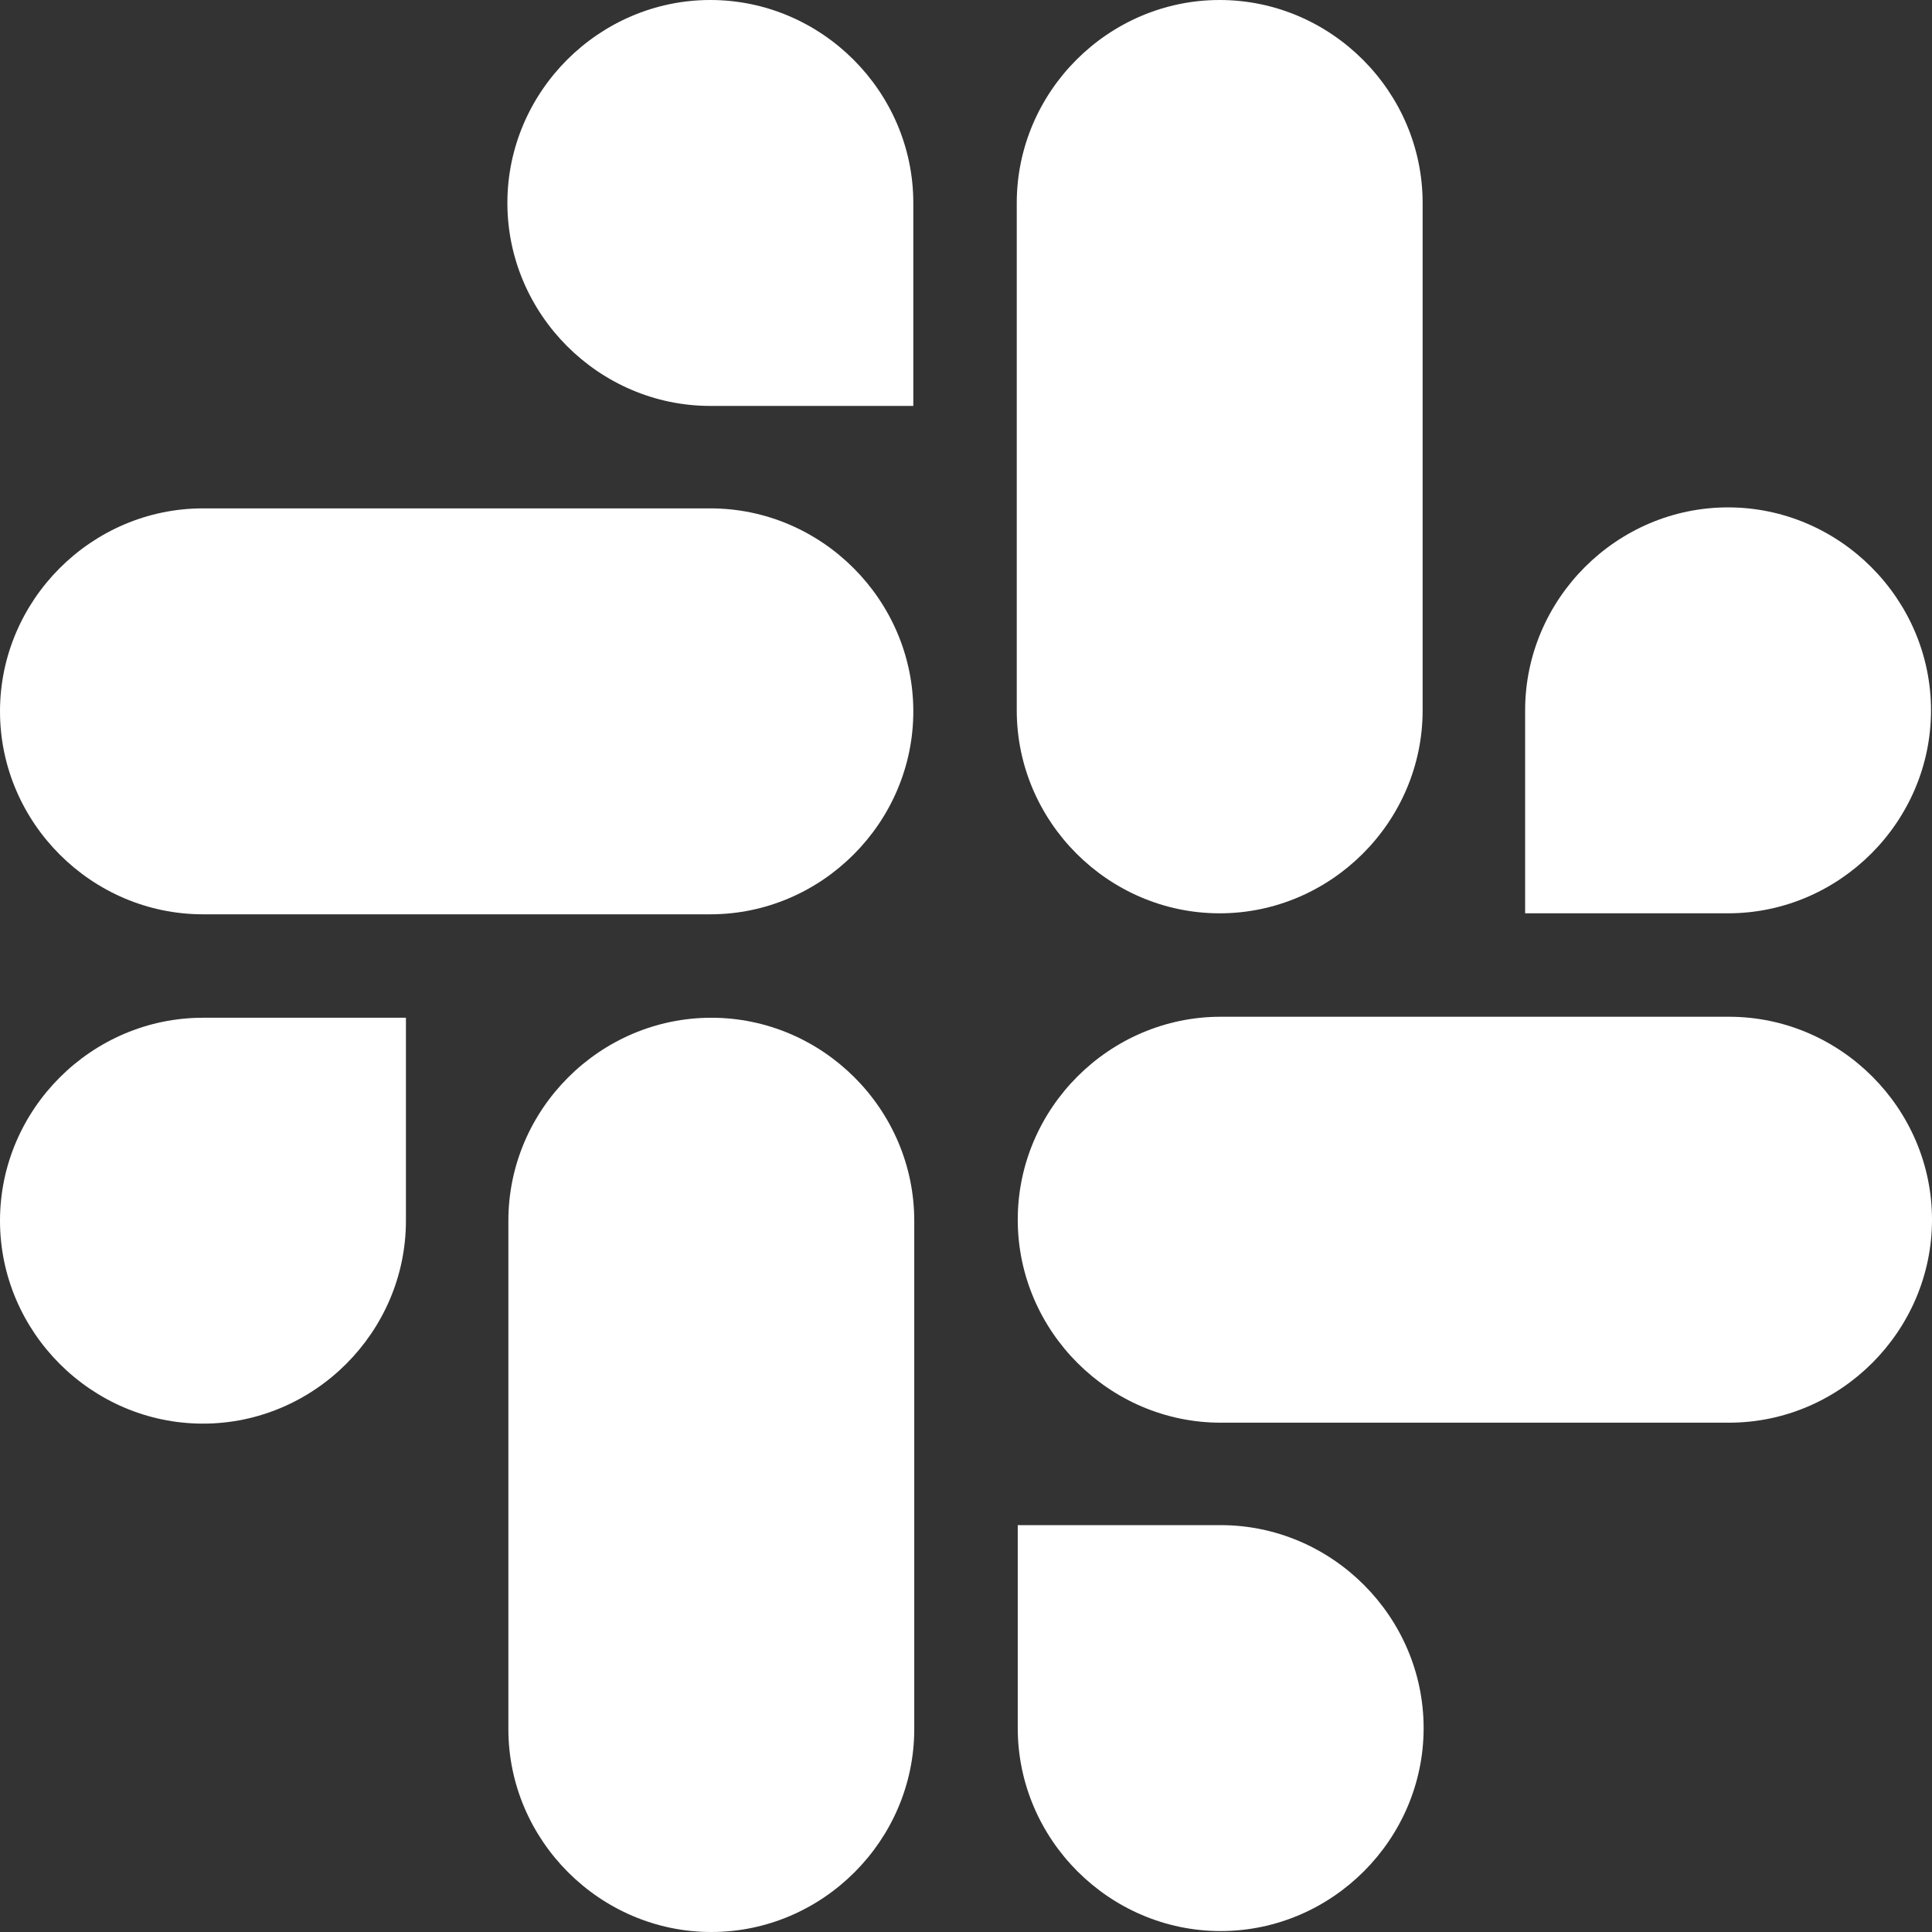
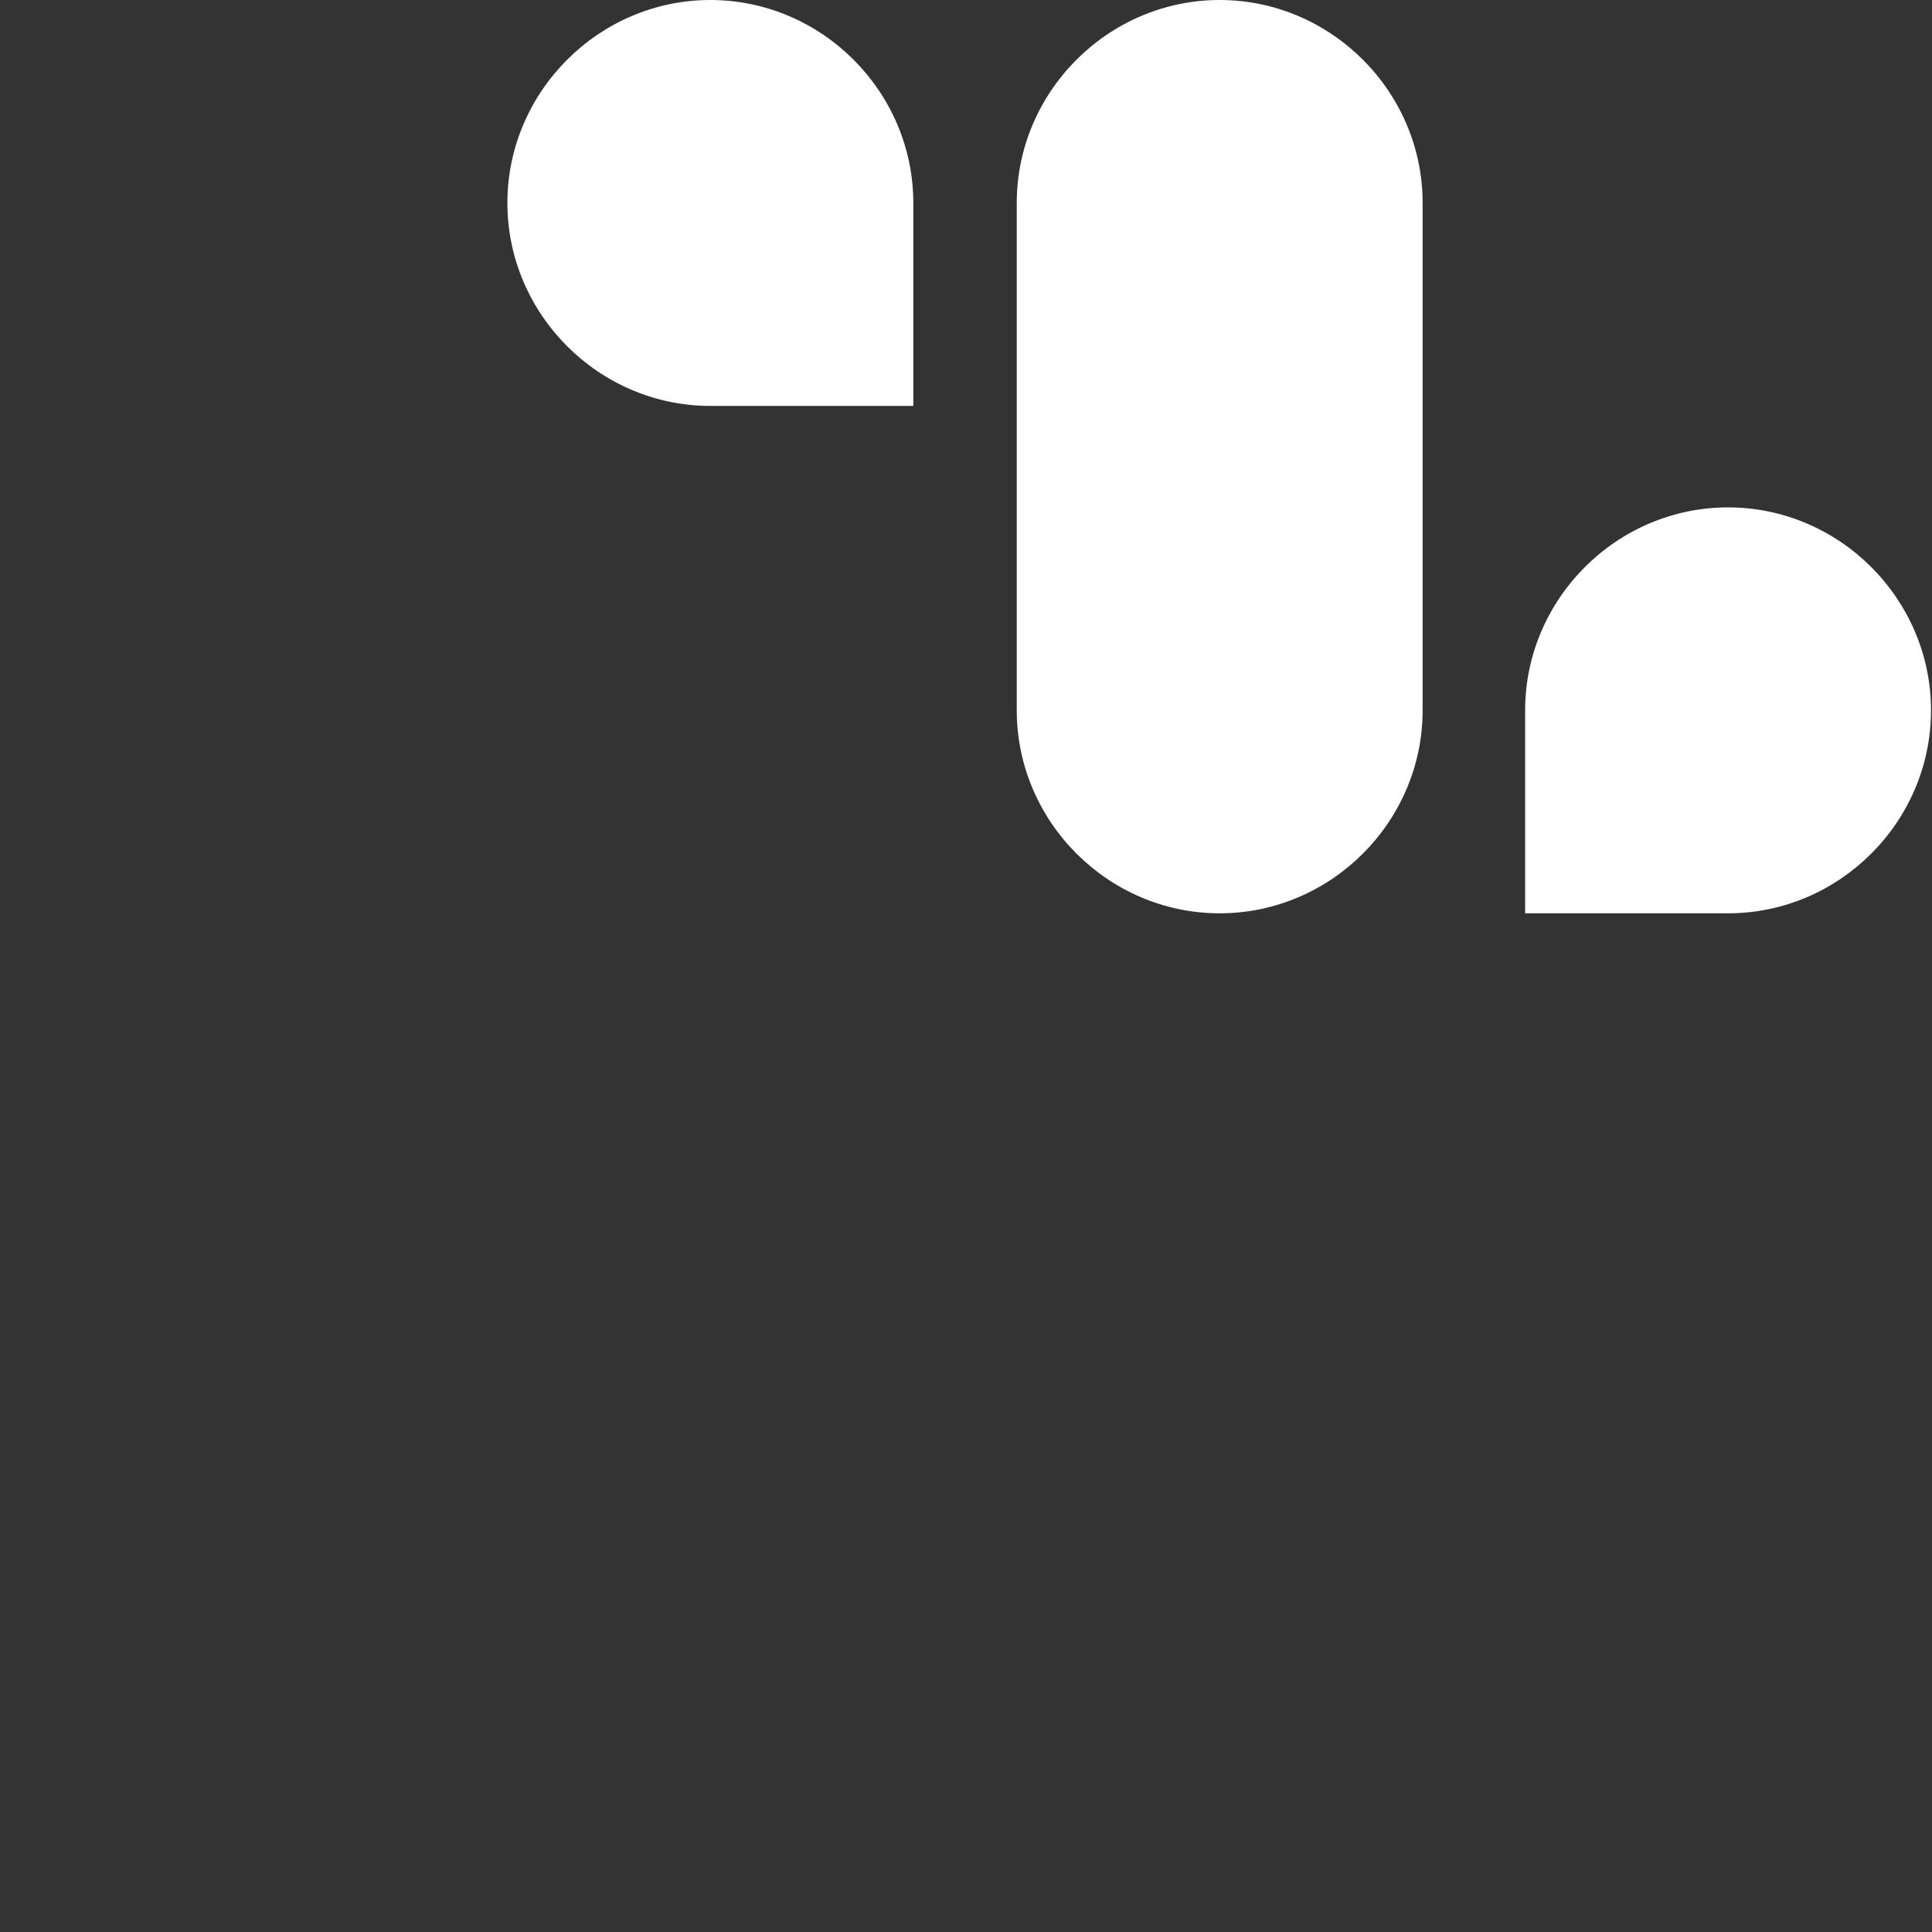
<svg xmlns="http://www.w3.org/2000/svg" width="37" height="37" viewBox="0 0 37 37" fill="none">
  <rect x="0" y="0" width="37" height="37" fill="#333333" stroke="none" />
-   <path d="M7.774 23.378C7.774 25.51 6.019 27.264 3.887 27.264C1.755 27.264 -0 25.51 -0 23.378C-0 21.245 1.755 19.491 3.887 19.491H7.774V23.378Z" fill="white" />
-   <path d="M9.736 23.378C9.736 21.245 11.491 19.491 13.623 19.491C15.755 19.491 17.509 21.245 17.509 23.378V33.114C17.509 35.245 15.755 37 13.623 37C11.491 37 9.736 35.245 9.736 33.114C9.736 33.095 9.736 23.378 9.736 23.378Z" fill="white" />
  <path d="M13.604 7.774C11.472 7.774 9.717 6.019 9.717 3.887C9.717 1.755 11.472 0 13.604 0C15.736 0 17.491 1.755 17.491 3.887V7.774H13.604Z" fill="white" />
-   <path d="M13.604 9.736C15.736 9.736 17.491 11.491 17.491 13.623C17.491 15.755 15.736 17.51 13.604 17.51H3.887C1.755 17.51 -0 15.755 -0 13.623C-0 11.491 1.755 9.736 3.887 9.736H13.604Z" fill="white" />
  <path d="M29.208 13.604C29.208 11.472 30.962 9.717 33.094 9.717C35.227 9.717 36.981 11.472 36.981 13.604C36.981 15.736 35.227 17.491 33.094 17.491H29.208V13.604Z" fill="white" />
  <path d="M27.245 13.604C27.245 15.736 25.491 17.491 23.358 17.491C21.226 17.491 19.472 15.736 19.472 13.604V3.887C19.472 1.755 21.226 0 23.358 0C25.491 0 27.245 1.755 27.245 3.887V13.604Z" fill="white" />
-   <path d="M23.377 29.208C25.509 29.208 27.264 30.963 27.264 33.095C27.264 35.227 25.509 36.982 23.377 36.982C21.245 36.982 19.491 35.227 19.491 33.095V29.208H23.377Z" fill="white" />
-   <path d="M23.377 27.246C21.245 27.246 19.491 25.491 19.491 23.359C19.491 21.227 21.245 19.472 23.377 19.472H33.113C35.245 19.472 37 21.227 37 23.359C37 25.491 35.245 27.246 33.113 27.246H23.377Z" fill="white" />
</svg>